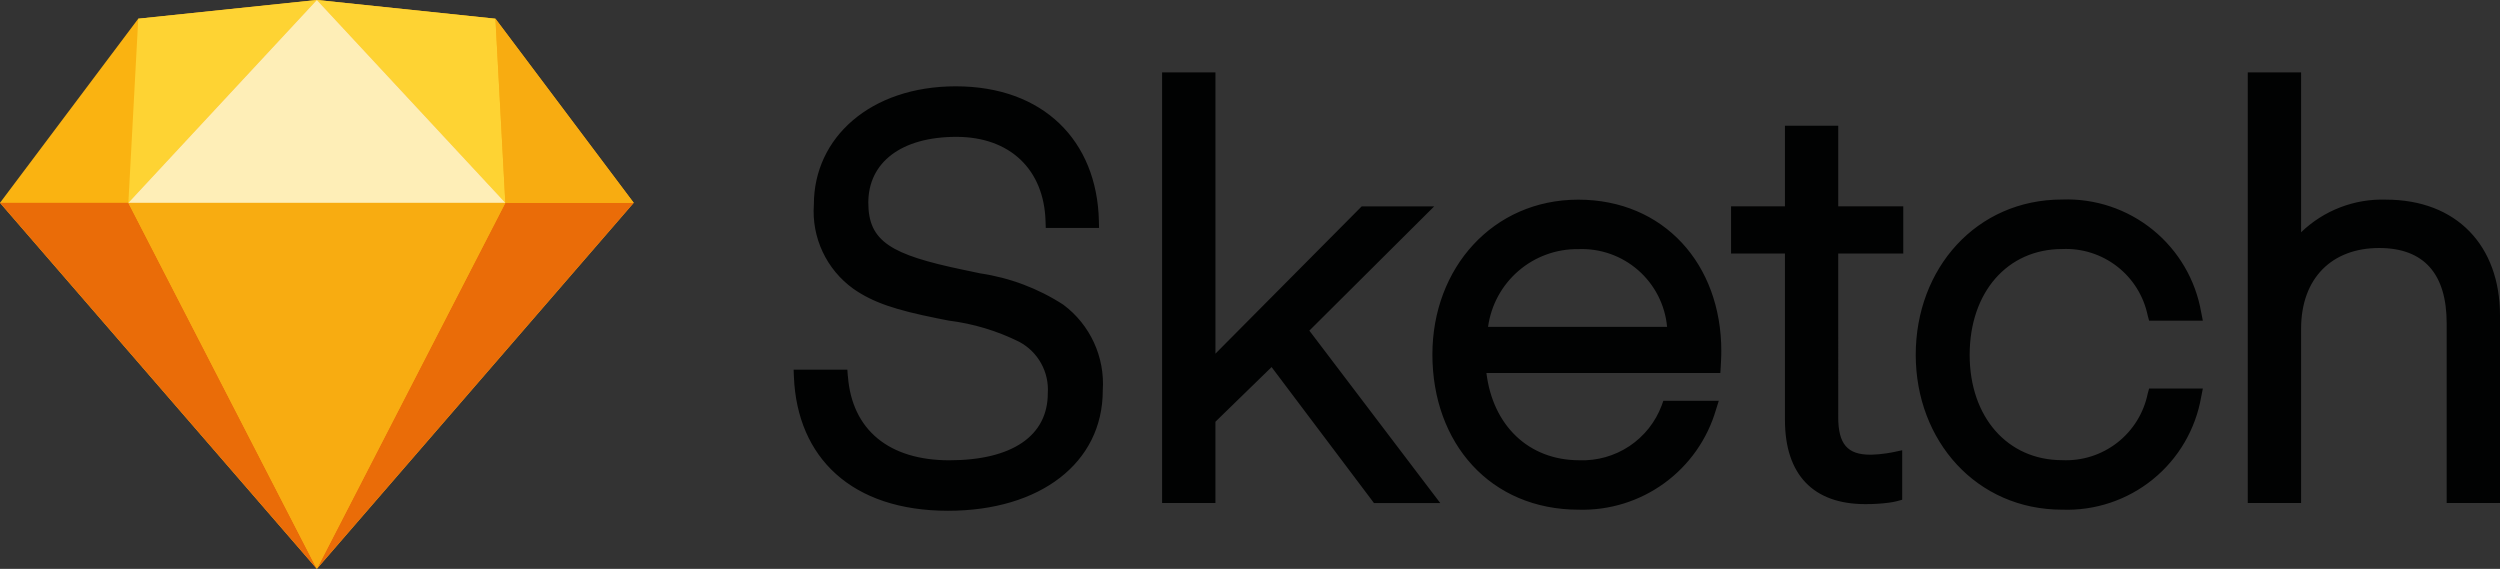
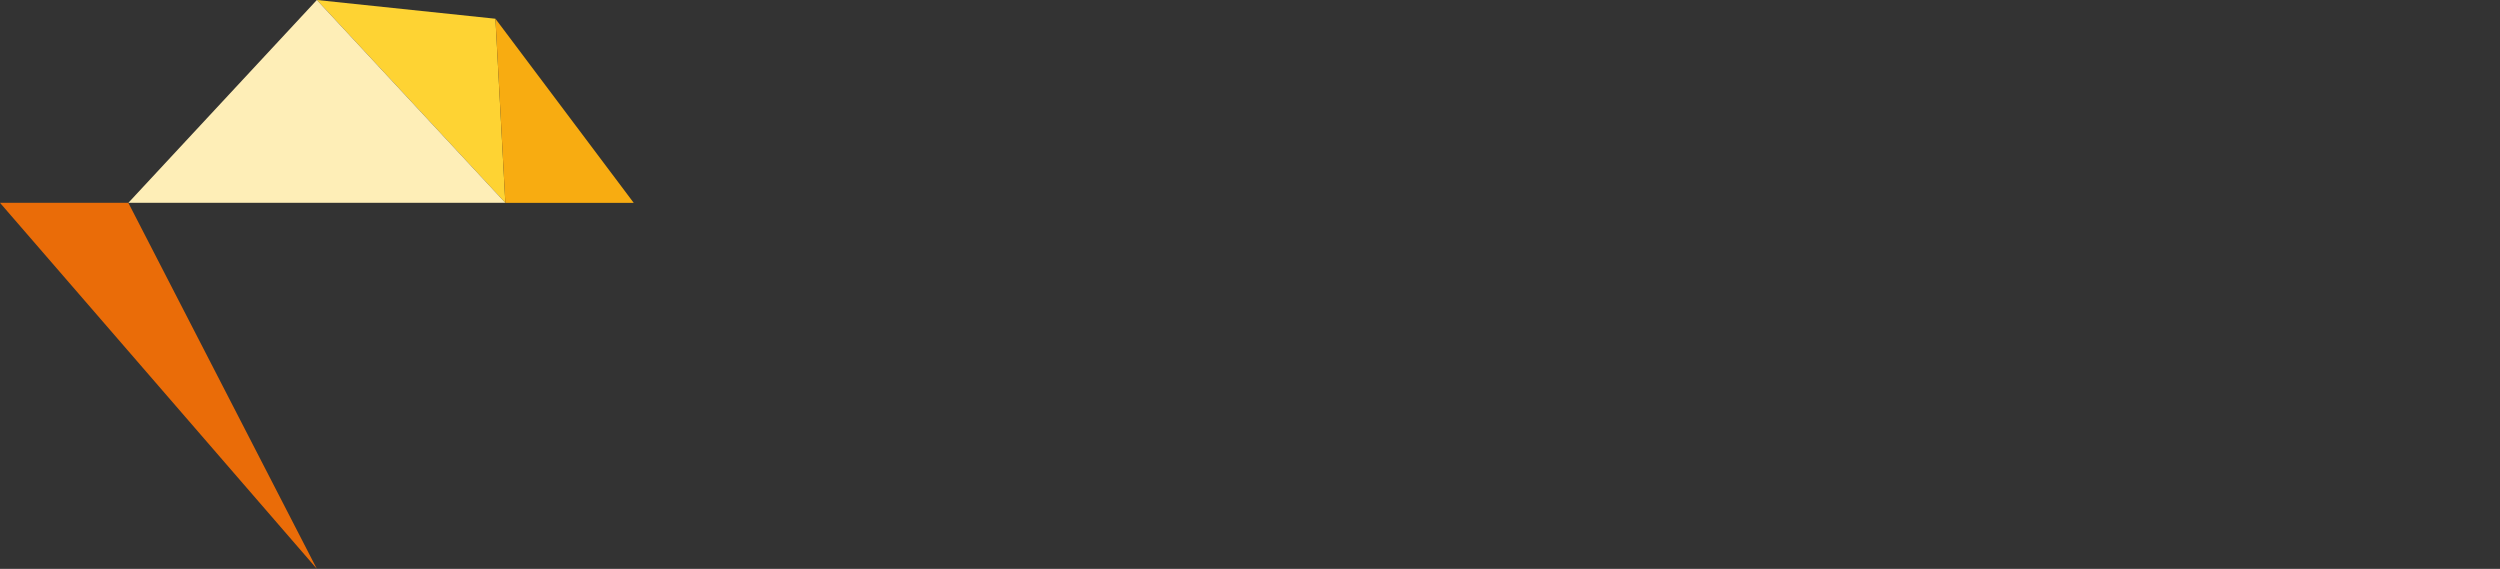
<svg xmlns="http://www.w3.org/2000/svg" width="176.812" height="40.231" viewBox="0 0 176.812 40.231">
  <rect x="0" y="0" width="176.812" height="40.231" fill="#333333" stroke="none" />
  <defs>
    <clipPath id="clip-path">
-       <path id="Path_6303" data-name="Path 6303" d="M453.315,447.6v-.491h-3.772v30.453h3.772V465.245c0-3.6,2.194-5.717,5.521-5.717,3.178,0,4.775,1.84,4.775,5.325v12.711h3.772V464.3c0-4.922-3.048-8.193-8.075-8.193a8.26,8.26,0,0,0-5.993,2.308V447.6Zm-16.9,30.434a9.622,9.622,0,0,0,9.835-7.979l.116-.587h-3.8l-.1.365a5.894,5.894,0,0,1-6.049,4.7c-3.871,0-6.542-3.054-6.542-7.446,0-4.426,2.666-7.486,6.542-7.486a5.9,5.9,0,0,1,6.049,4.7l.1.365h3.8l-.116-.587a9.622,9.622,0,0,0-9.835-7.98c-6.065,0-10.354,4.87-10.354,10.983C426.064,473.171,430.359,478.035,436.418,478.035ZM424.689,459.92h.491v-3.34h-4.6v-5.7H416.81v5.7H413v3.34h3.811v11.769c0,3.861,2,5.953,5.678,5.953a12.189,12.189,0,0,0,1.659-.1,5.065,5.065,0,0,0,.595-.111l.36-.1v-3.5l-.6.129-.14.028c-.117.022-.247.044-.387.064a8.353,8.353,0,0,1-1.037.093h-.1c-1.61,0-2.26-.756-2.26-2.653V459.92Zm-28.876,5.187a6.361,6.361,0,0,1,6.38-5.5,6.058,6.058,0,0,1,6.283,5.5Zm15.968,3.262h.461l.028-.46c.005-.081.012-.215.02-.377.006-.127.011-.252.014-.369s.006-.244.006-.346c0-6.165-4.083-10.708-10.118-10.708s-10.315,4.836-10.315,10.944c0,6.286,4.1,10.983,10.354,10.983a9.828,9.828,0,0,0,9.7-7.065l.2-.636h-3.921l-.116.327a5.98,5.98,0,0,1-5.824,3.877c-3.606,0-6.12-2.476-6.572-6.169ZM376.533,447.6v-.491H372.76v30.453h3.772v-5.746l3.971-3.867,7.092,9.417.147.2h4.692l-.6-.787-8.66-11.407,7.987-7.949.843-.839h-5.127l-.144.145L376.533,467V447.6Zm-26,20.986-.034-.455h-3.8l.021.511c.233,5.7,4.074,9.47,10.9,9.47,6.514,0,10.944-3.384,10.944-8.507a6.981,6.981,0,0,0-2.792-6.069,14.8,14.8,0,0,0-5.886-2.216l-.614-.131-.609-.127c-5.073-1.063-6.681-1.987-6.681-4.739,0-2.845,2.326-4.656,6.228-4.656,3.8,0,6.2,2.318,6.307,5.968l.015.476h3.769l-.011-.5c-.132-5.689-3.948-9.518-10.118-9.518-6.047,0-10.04,3.638-10.04,8.35a6.741,6.741,0,0,0,2.795,5.971c1.4.979,3.016,1.5,5.871,2.075l.44.088.437.086a15.5,15.5,0,0,1,4.981,1.5,3.829,3.829,0,0,1,2.02,3.644c0,3.016-2.536,4.735-6.975,4.735C353.461,474.538,350.823,472.407,350.538,468.587Z" transform="translate(-346.707 -447.11)" />
-     </clipPath>
+       </clipPath>
    <clipPath id="clip-path-2">
-       <path id="Path_6304" data-name="Path 6304" d="M28.479,418.5l12.63-1.325,12.63,1.325,9.779,13.021L41.109,457.41,18.7,431.524Z" transform="translate(-18.7 -417.179)" />
-     </clipPath>
+       </clipPath>
    <clipPath id="clip-path-3">
      <path id="Path_6305" data-name="Path 6305" d="M27.777,501l13.332,25.886L18.7,501Z" transform="translate(-18.7 -501)" />
    </clipPath>
    <clipPath id="clip-path-4">
      <path id="Path_6306" data-name="Path 6306" d="M162.97,501l-13.332,25.886L172.047,501Z" transform="translate(-149.638 -501)" />
    </clipPath>
    <clipPath id="clip-path-5">
-       <path id="Path_6307" data-name="Path 6307" d="M71.736,501H98.4L85.068,526.886Z" transform="translate(-71.736 -501)" />
-     </clipPath>
+       </clipPath>
    <clipPath id="clip-path-6">
-       <path id="Path_6308" data-name="Path 6308" d="M85.068,417.179,72.438,418.5l-.7,13.021Z" transform="translate(-71.736 -417.179)" />
-     </clipPath>
+       </clipPath>
    <clipPath id="clip-path-7">
      <path id="Path_6309" data-name="Path 6309" d="M149.638,417.179l12.63,1.325.7,13.021Z" transform="translate(-149.638 -417.179)" />
    </clipPath>
    <clipPath id="clip-path-8">
      <path id="Path_6310" data-name="Path 6310" d="M233.218,437.94l-9.779-13.021.7,13.021Z" transform="translate(-223.439 -424.919)" />
    </clipPath>
    <clipPath id="clip-path-9">
      <path id="Path_6311" data-name="Path 6311" d="M85.068,417.179,71.736,431.524H98.4Z" transform="translate(-71.736 -417.179)" />
    </clipPath>
  </defs>
  <g id="sketch-seeklogo.com" transform="translate(0)">
    <g id="Group_11051" data-name="Group 11051" transform="translate(56.136 5.122)">
      <g id="Group_11050" data-name="Group 11050" transform="translate(0 0)" clip-path="url(#clip-path)">
        <rect id="Rectangle_3989" data-name="Rectangle 3989" width="125.354" height="35.682" transform="translate(-2.339 -2.339)" fill="#010202" />
      </g>
    </g>
    <g id="Group_11053" data-name="Group 11053" transform="translate(0 0)">
      <g id="Group_11052" data-name="Group 11052" transform="translate(0)" clip-path="url(#clip-path-2)">
        <rect id="Rectangle_3990" data-name="Rectangle 3990" width="49.496" height="44.909" transform="translate(-2.339 -2.339)" fill="#fab311" />
      </g>
    </g>
    <g id="Group_11055" data-name="Group 11055" transform="translate(0 14.345)">
      <g id="Group_11054" data-name="Group 11054" transform="translate(0 0)" clip-path="url(#clip-path-3)">
        <rect id="Rectangle_3991" data-name="Rectangle 3991" width="27.087" height="30.563" transform="translate(-2.339 -2.339)" fill="#ea6c08" />
      </g>
    </g>
    <g id="Group_11057" data-name="Group 11057" transform="translate(22.409 14.345)">
      <g id="Group_11056" data-name="Group 11056" transform="translate(0 0)" clip-path="url(#clip-path-4)">
-         <rect id="Rectangle_3992" data-name="Rectangle 3992" width="27.087" height="30.563" transform="translate(-2.339 -2.339)" fill="#ea6c08" />
-       </g>
+         </g>
    </g>
    <g id="Group_11059" data-name="Group 11059" transform="translate(9.077 14.345)">
      <g id="Group_11058" data-name="Group 11058" transform="translate(0 0)" clip-path="url(#clip-path-5)">
        <rect id="Rectangle_3993" data-name="Rectangle 3993" width="31.342" height="30.563" transform="translate(-2.339 -2.339)" fill="#f8ac11" />
      </g>
    </g>
    <g id="Group_11061" data-name="Group 11061" transform="translate(9.077 0)">
      <g id="Group_11060" data-name="Group 11060" clip-path="url(#clip-path-6)">
        <rect id="Rectangle_3994" data-name="Rectangle 3994" width="18.01" height="19.024" transform="translate(-2.339 -2.339)" fill="#fed333" />
      </g>
    </g>
    <g id="Group_11063" data-name="Group 11063" transform="translate(22.409 0)">
      <g id="Group_11062" data-name="Group 11062" clip-path="url(#clip-path-7)">
        <rect id="Rectangle_3995" data-name="Rectangle 3995" width="18.01" height="19.024" transform="translate(-2.339 -2.339)" fill="#fed333" />
      </g>
    </g>
    <g id="Group_11065" data-name="Group 11065" transform="translate(35.04 1.325)">
      <g id="Group_11064" data-name="Group 11064" transform="translate(0 0)" clip-path="url(#clip-path-8)">
        <rect id="Rectangle_3996" data-name="Rectangle 3996" width="14.457" height="17.699" transform="translate(-2.339 -2.339)" fill="#f8ac11" />
      </g>
    </g>
    <g id="Group_11067" data-name="Group 11067" transform="translate(9.077 0)">
      <g id="Group_11066" data-name="Group 11066" clip-path="url(#clip-path-9)">
        <rect id="Rectangle_3997" data-name="Rectangle 3997" width="31.342" height="19.024" transform="translate(-2.339 -2.339)" fill="#feeeb7" />
      </g>
    </g>
  </g>
</svg>